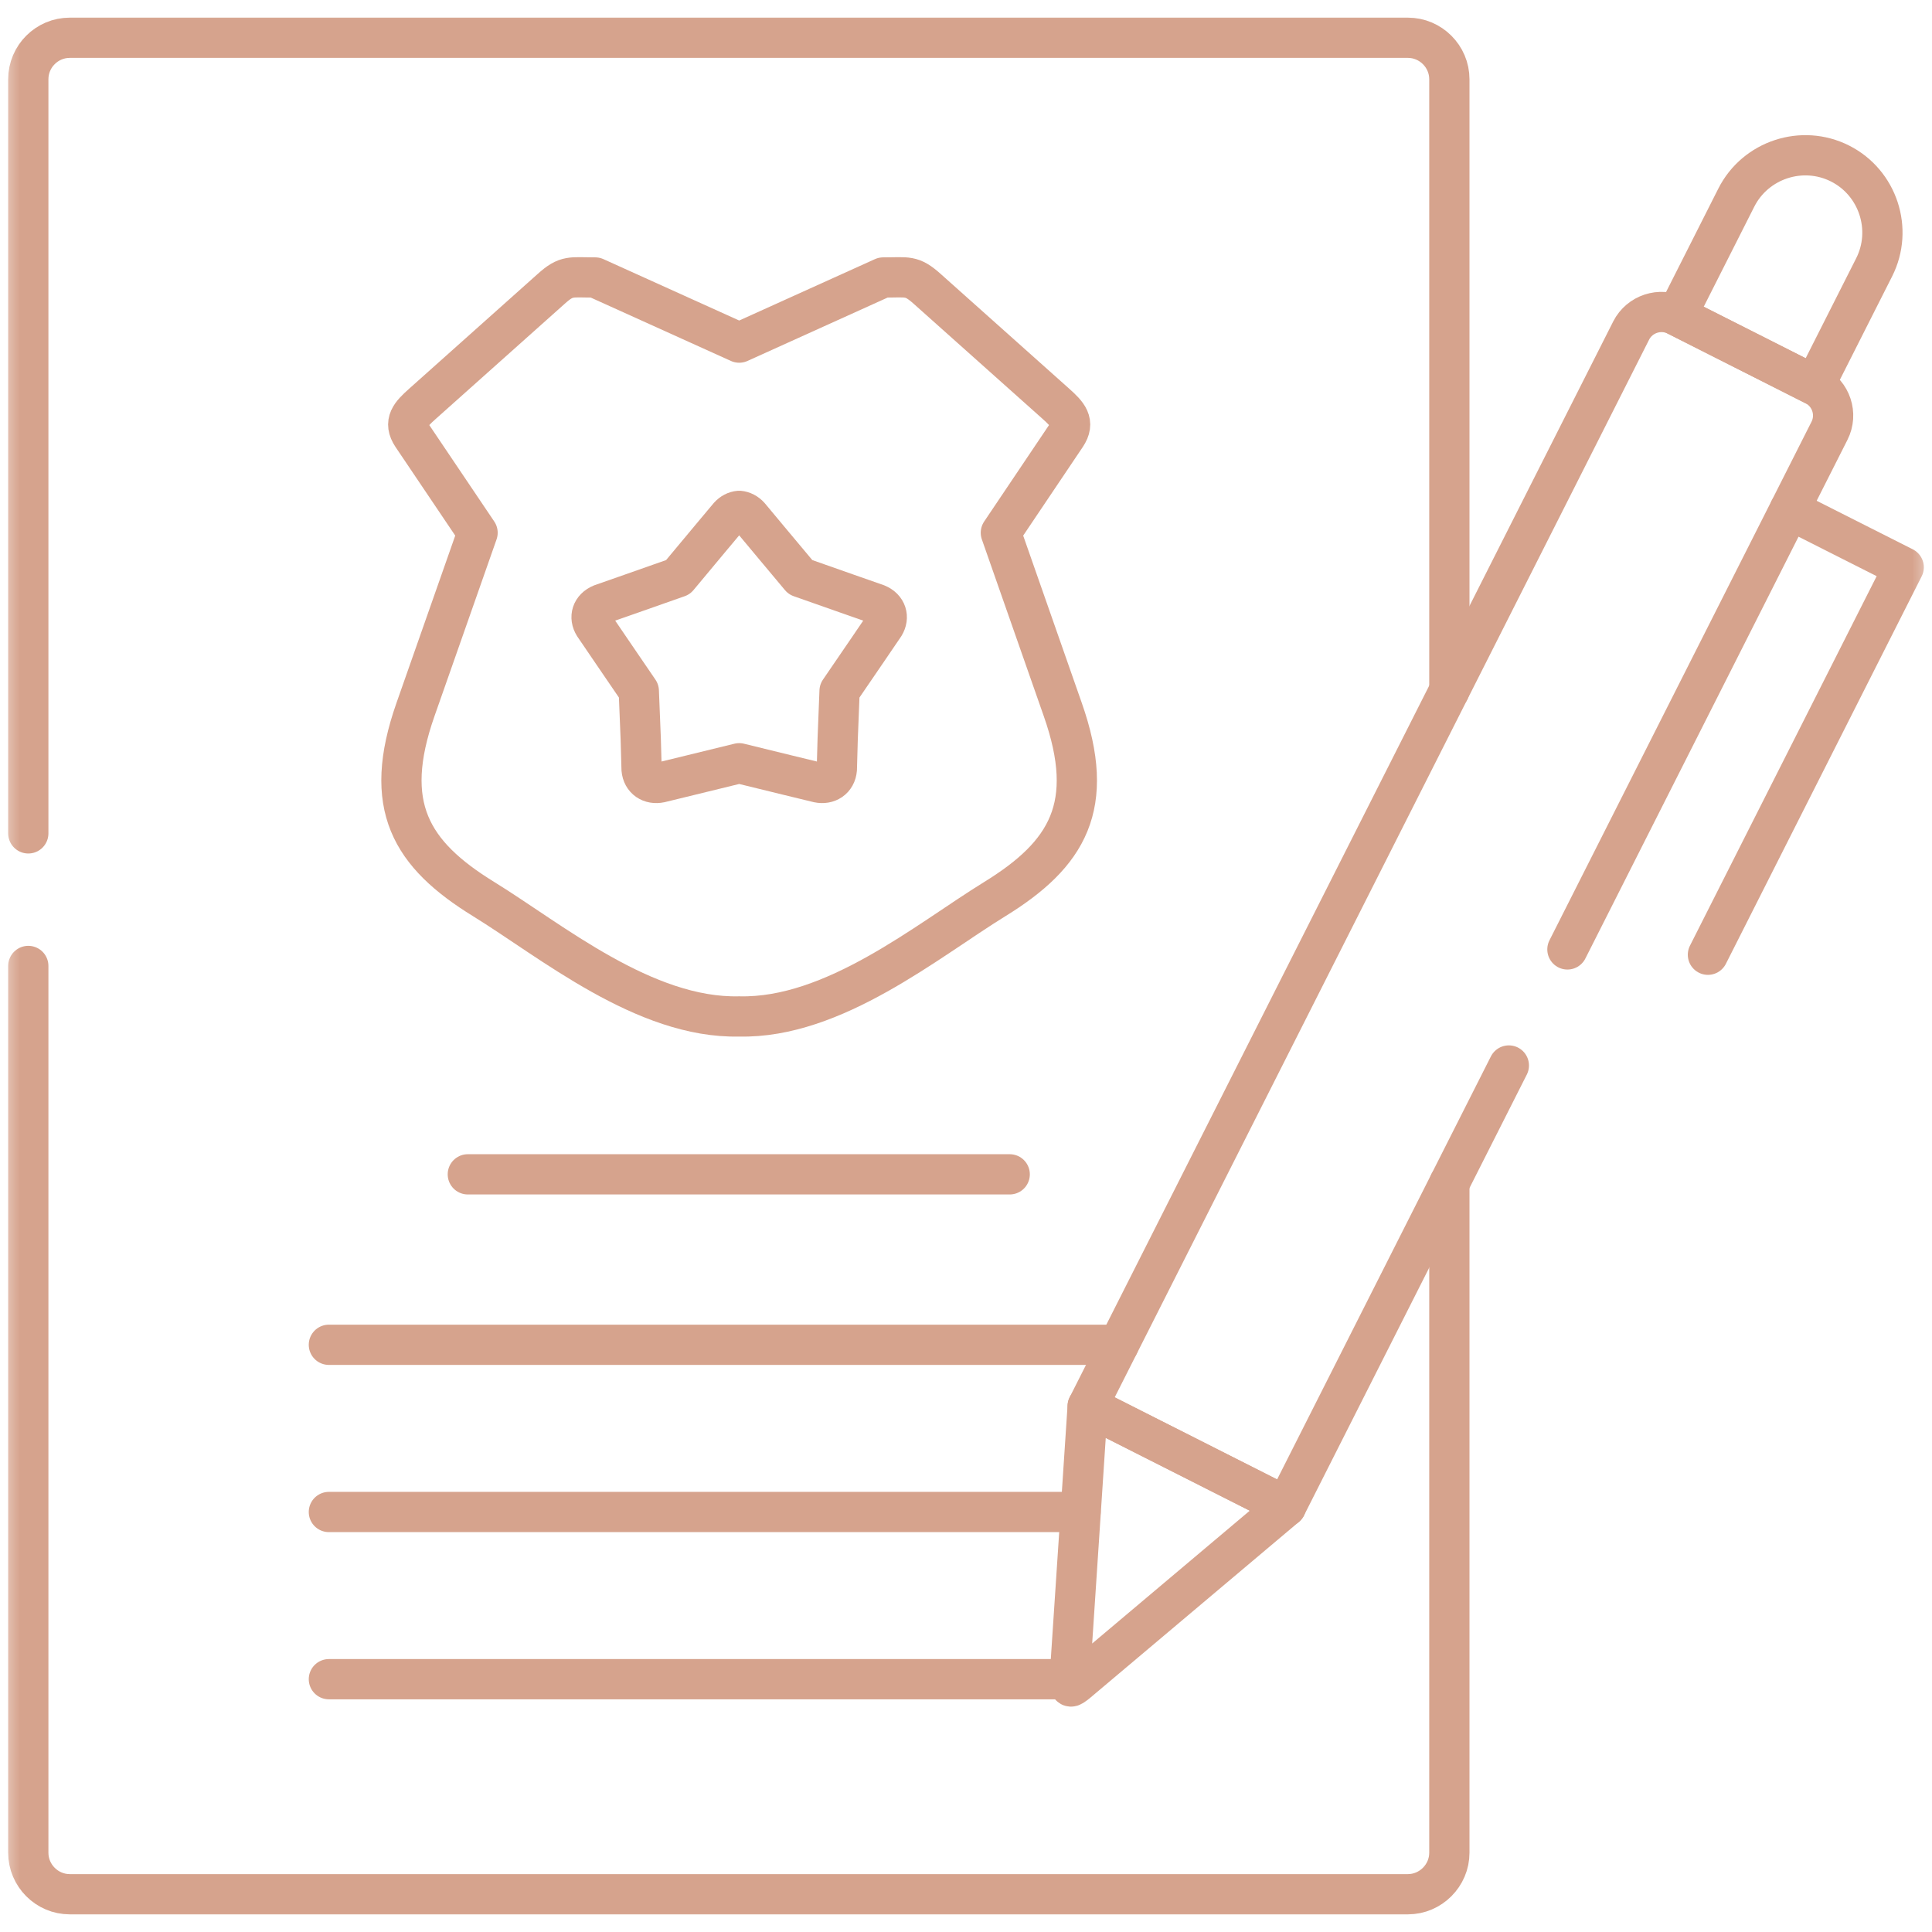
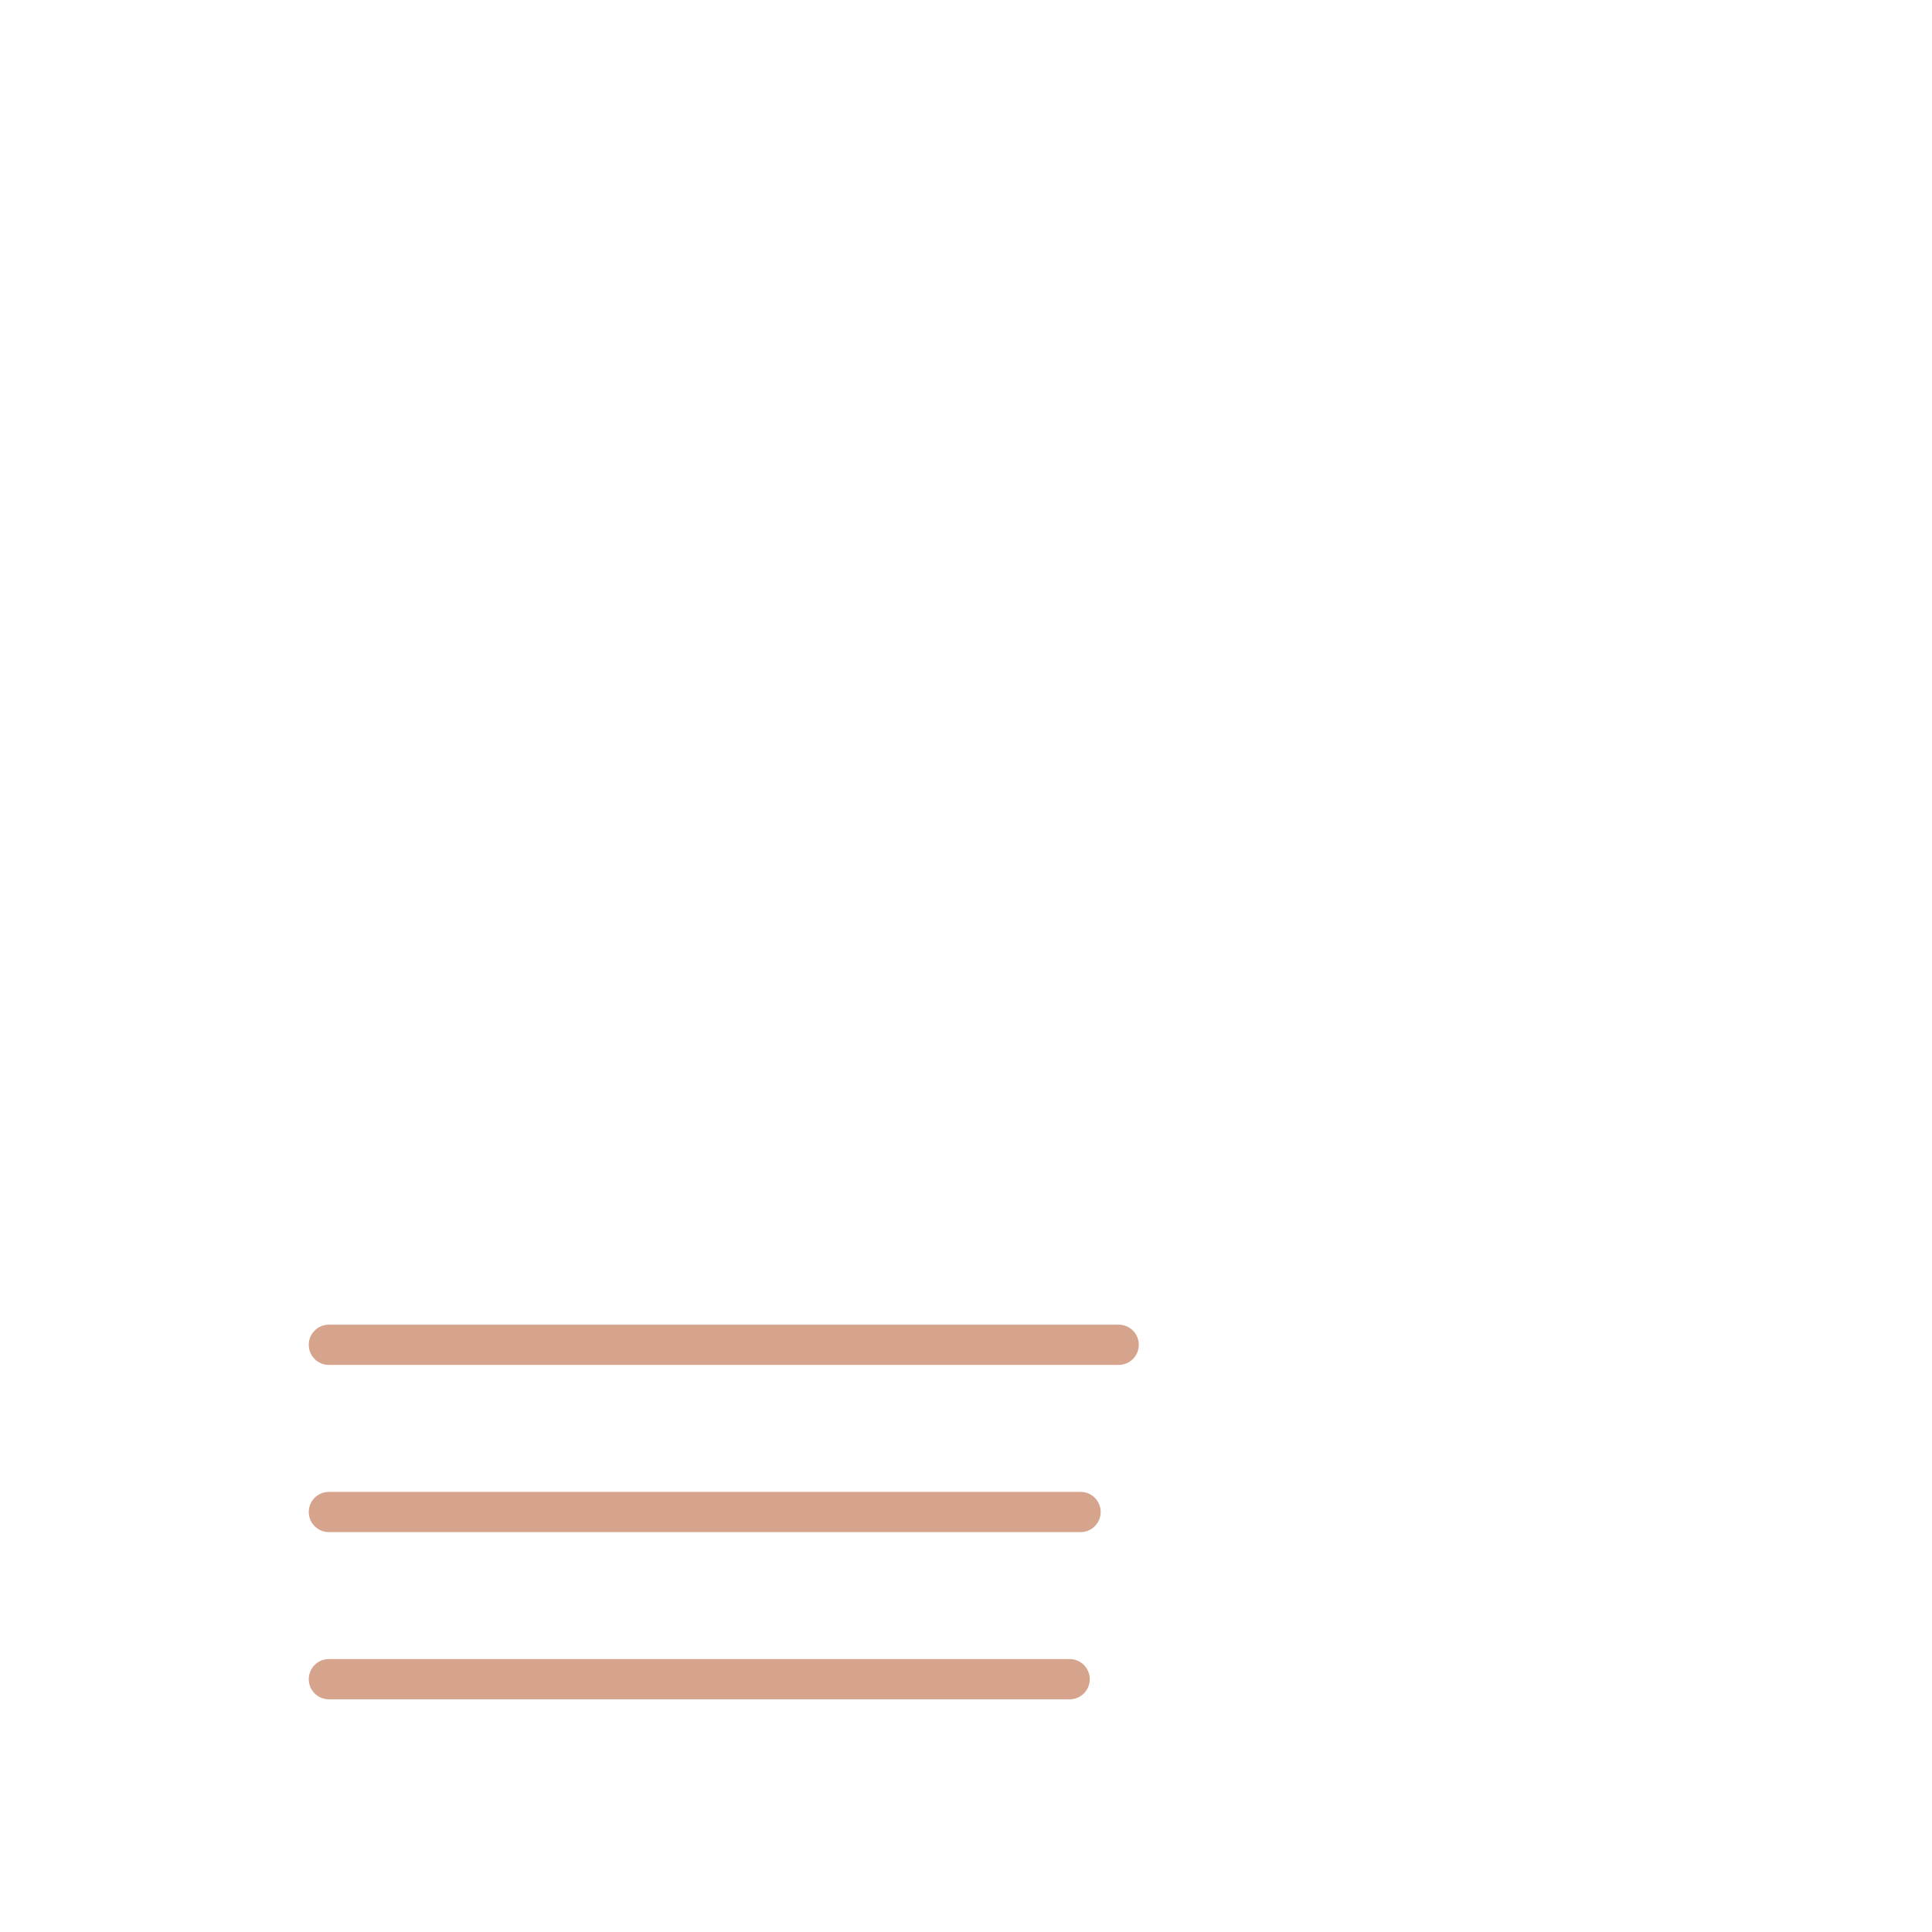
<svg xmlns="http://www.w3.org/2000/svg" width="48" height="48" viewBox="0 0 48 48" fill="none">
  <g clip-path="url(#clip0_34_304)">
    <path d="M8.171 33.411H27.793" stroke="#D6A38D" stroke-miterlimit="10" stroke-linecap="round" stroke-linejoin="round" />
    <path d="M8.171 37.565H26.846" stroke="#D6A38D" stroke-miterlimit="10" stroke-linecap="round" stroke-linejoin="round" />
    <path d="M8.171 41.719H26.575" stroke="#D6A38D" stroke-miterlimit="10" stroke-linecap="round" stroke-linejoin="round" />
    <mask id="mask0_34_304" style="mask-type:luminance" maskUnits="userSpaceOnUse" x="0" y="0" width="48" height="48">
-       <path d="M0 3.8147e-06H48V48H0V3.8147e-06Z" fill="white" />
-     </mask>
+       </mask>
    <g mask="url(#mask0_34_304)">
      <path d="M44.464 12.663L47.297 14.094L42.433 23.72" stroke="#D6A38D" stroke-miterlimit="10" stroke-linecap="round" stroke-linejoin="round" />
-       <path d="M37.487 26.472L31.95 37.428L27.023 34.937L40.526 8.212C40.736 7.799 41.244 7.633 41.657 7.841L45.082 9.572C45.495 9.78 45.663 10.29 45.453 10.703L38.942 23.588" stroke="#D6A38D" stroke-miterlimit="10" stroke-linecap="round" stroke-linejoin="round" />
      <path d="M26.752 41.809L29.253 39.701L31.95 37.428L29.485 36.181L27.023 34.937L26.791 38.454L26.575 41.719C26.578 41.938 26.573 41.948 26.752 41.809Z" stroke="#D6A38D" stroke-miterlimit="10" stroke-linecap="round" stroke-linejoin="round" />
      <path d="M41.657 7.841L45.082 9.572L46.563 6.641C47.039 5.699 46.658 4.539 45.716 4.063C44.774 3.587 43.614 3.968 43.138 4.91L41.657 7.841Z" stroke="#D6A38D" stroke-miterlimit="10" stroke-linecap="round" stroke-linejoin="round" />
-       <path d="M11.623 29.176H25.086" stroke="#D6A38D" stroke-miterlimit="10" stroke-linecap="round" stroke-linejoin="round" />
      <path d="M0.703 20.705V1.969C0.703 1.401 1.166 0.938 1.734 0.938H34.978C35.543 0.938 36.009 1.401 36.009 1.969V17.154M36.009 29.397V46.031C36.009 46.596 35.543 47.062 34.978 47.062H1.734C1.166 47.062 0.703 46.596 0.703 46.031V23.999" stroke="#D6A38D" stroke-miterlimit="10" stroke-linecap="round" stroke-linejoin="round" />
-       <path d="M26.404 17.627L24.866 13.236L26.486 10.827C26.712 10.49 26.528 10.295 26.228 10.027L23.037 7.178C22.645 6.828 22.556 6.894 21.943 6.894L18.365 8.512L14.787 6.894C14.175 6.894 14.082 6.828 13.693 7.178L10.502 10.027C10.2 10.295 10.018 10.49 10.242 10.827L11.865 13.236L10.323 17.627C9.481 20.023 10.205 21.223 12.018 22.339C13.691 23.37 16.016 25.309 18.365 25.253C20.714 25.309 23.04 23.37 24.713 22.339C26.525 21.223 27.246 20.023 26.404 17.627Z" stroke="#D6A38D" stroke-miterlimit="10" stroke-linecap="round" stroke-linejoin="round" />
-       <path d="M15.235 16.235L15.871 17.167L15.919 18.361L15.94 19.111C15.961 19.363 16.166 19.492 16.403 19.442L17.158 19.258L18.365 18.963L19.57 19.258L20.328 19.442C20.564 19.492 20.77 19.363 20.791 19.111L20.812 18.361L20.859 17.167L21.546 16.162L21.972 15.536C22.093 15.336 22.03 15.109 21.788 15.009L21.054 14.752L19.886 14.341L19.107 13.41L18.62 12.826C18.549 12.747 18.457 12.7 18.365 12.692C18.27 12.7 18.181 12.747 18.11 12.826L17.621 13.41L16.845 14.341L15.677 14.752L14.943 15.009C14.698 15.109 14.635 15.336 14.759 15.536L15.235 16.235Z" stroke="#D6A38D" stroke-miterlimit="10" stroke-linecap="round" stroke-linejoin="round" />
    </g>
  </g>
  <defs>
    <clipPath id="clip0_34_304">
      <rect width="48" height="48" fill="white" />
    </clipPath>
  </defs>
</svg>